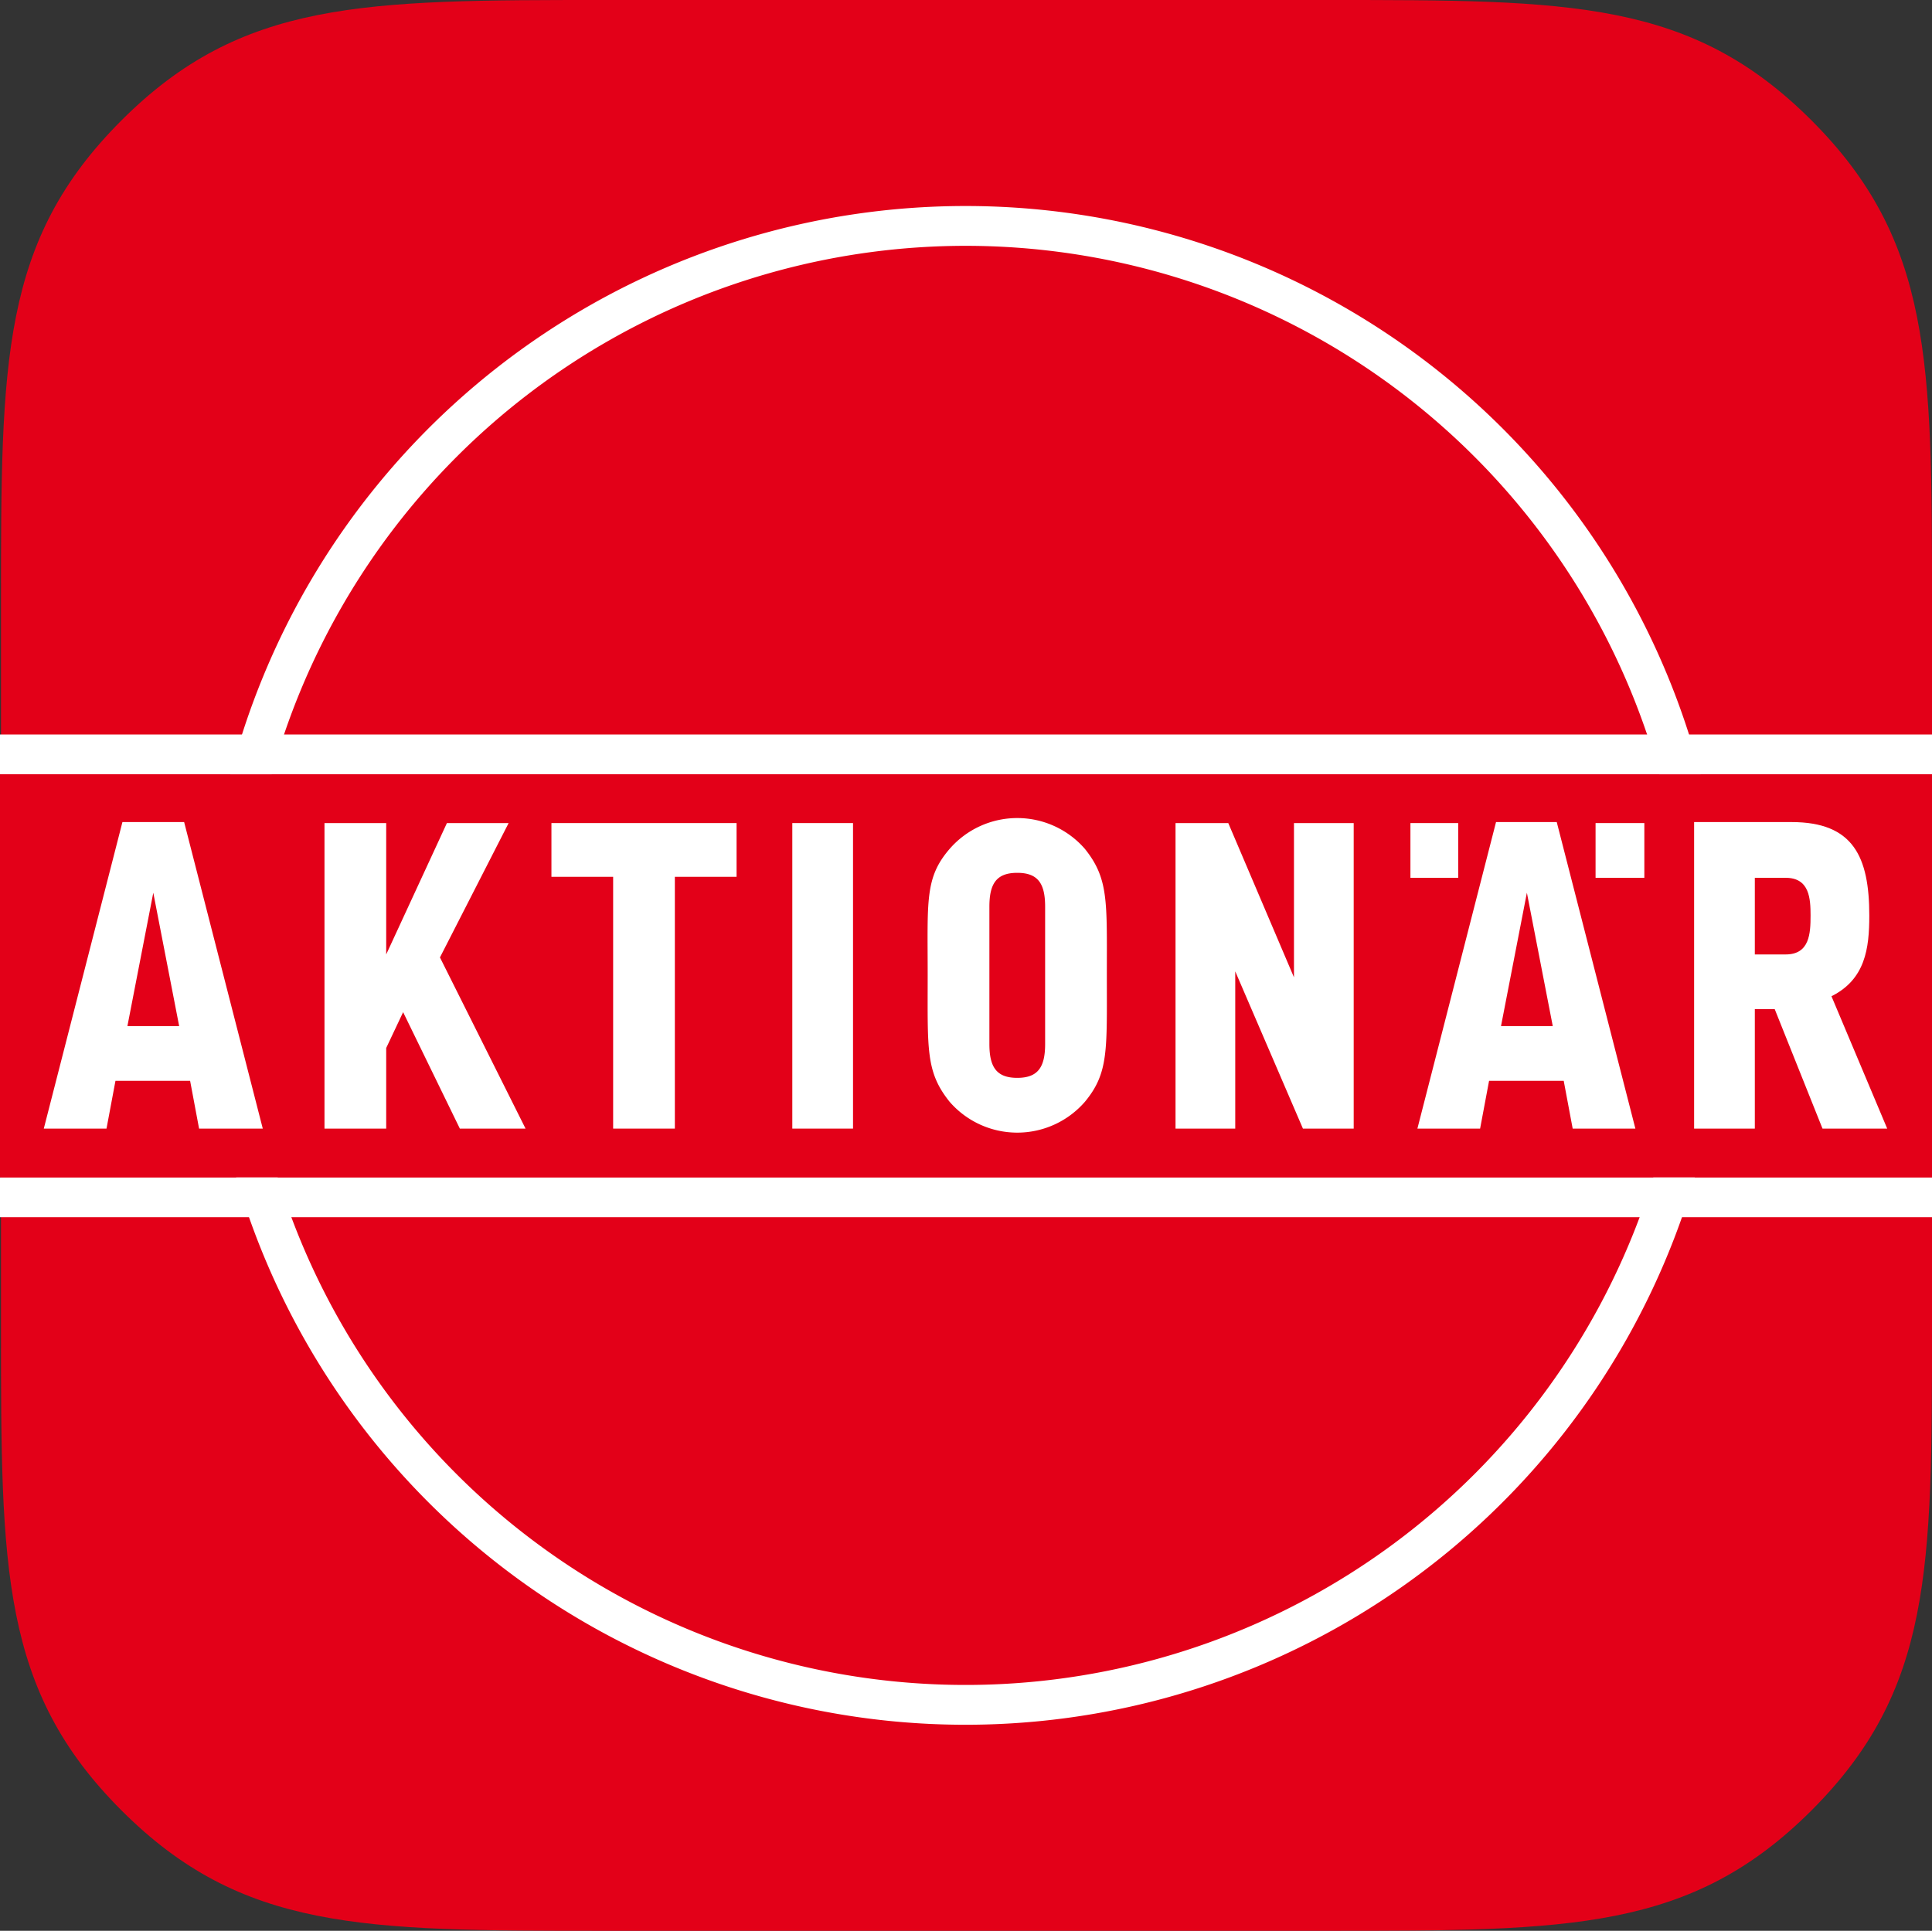
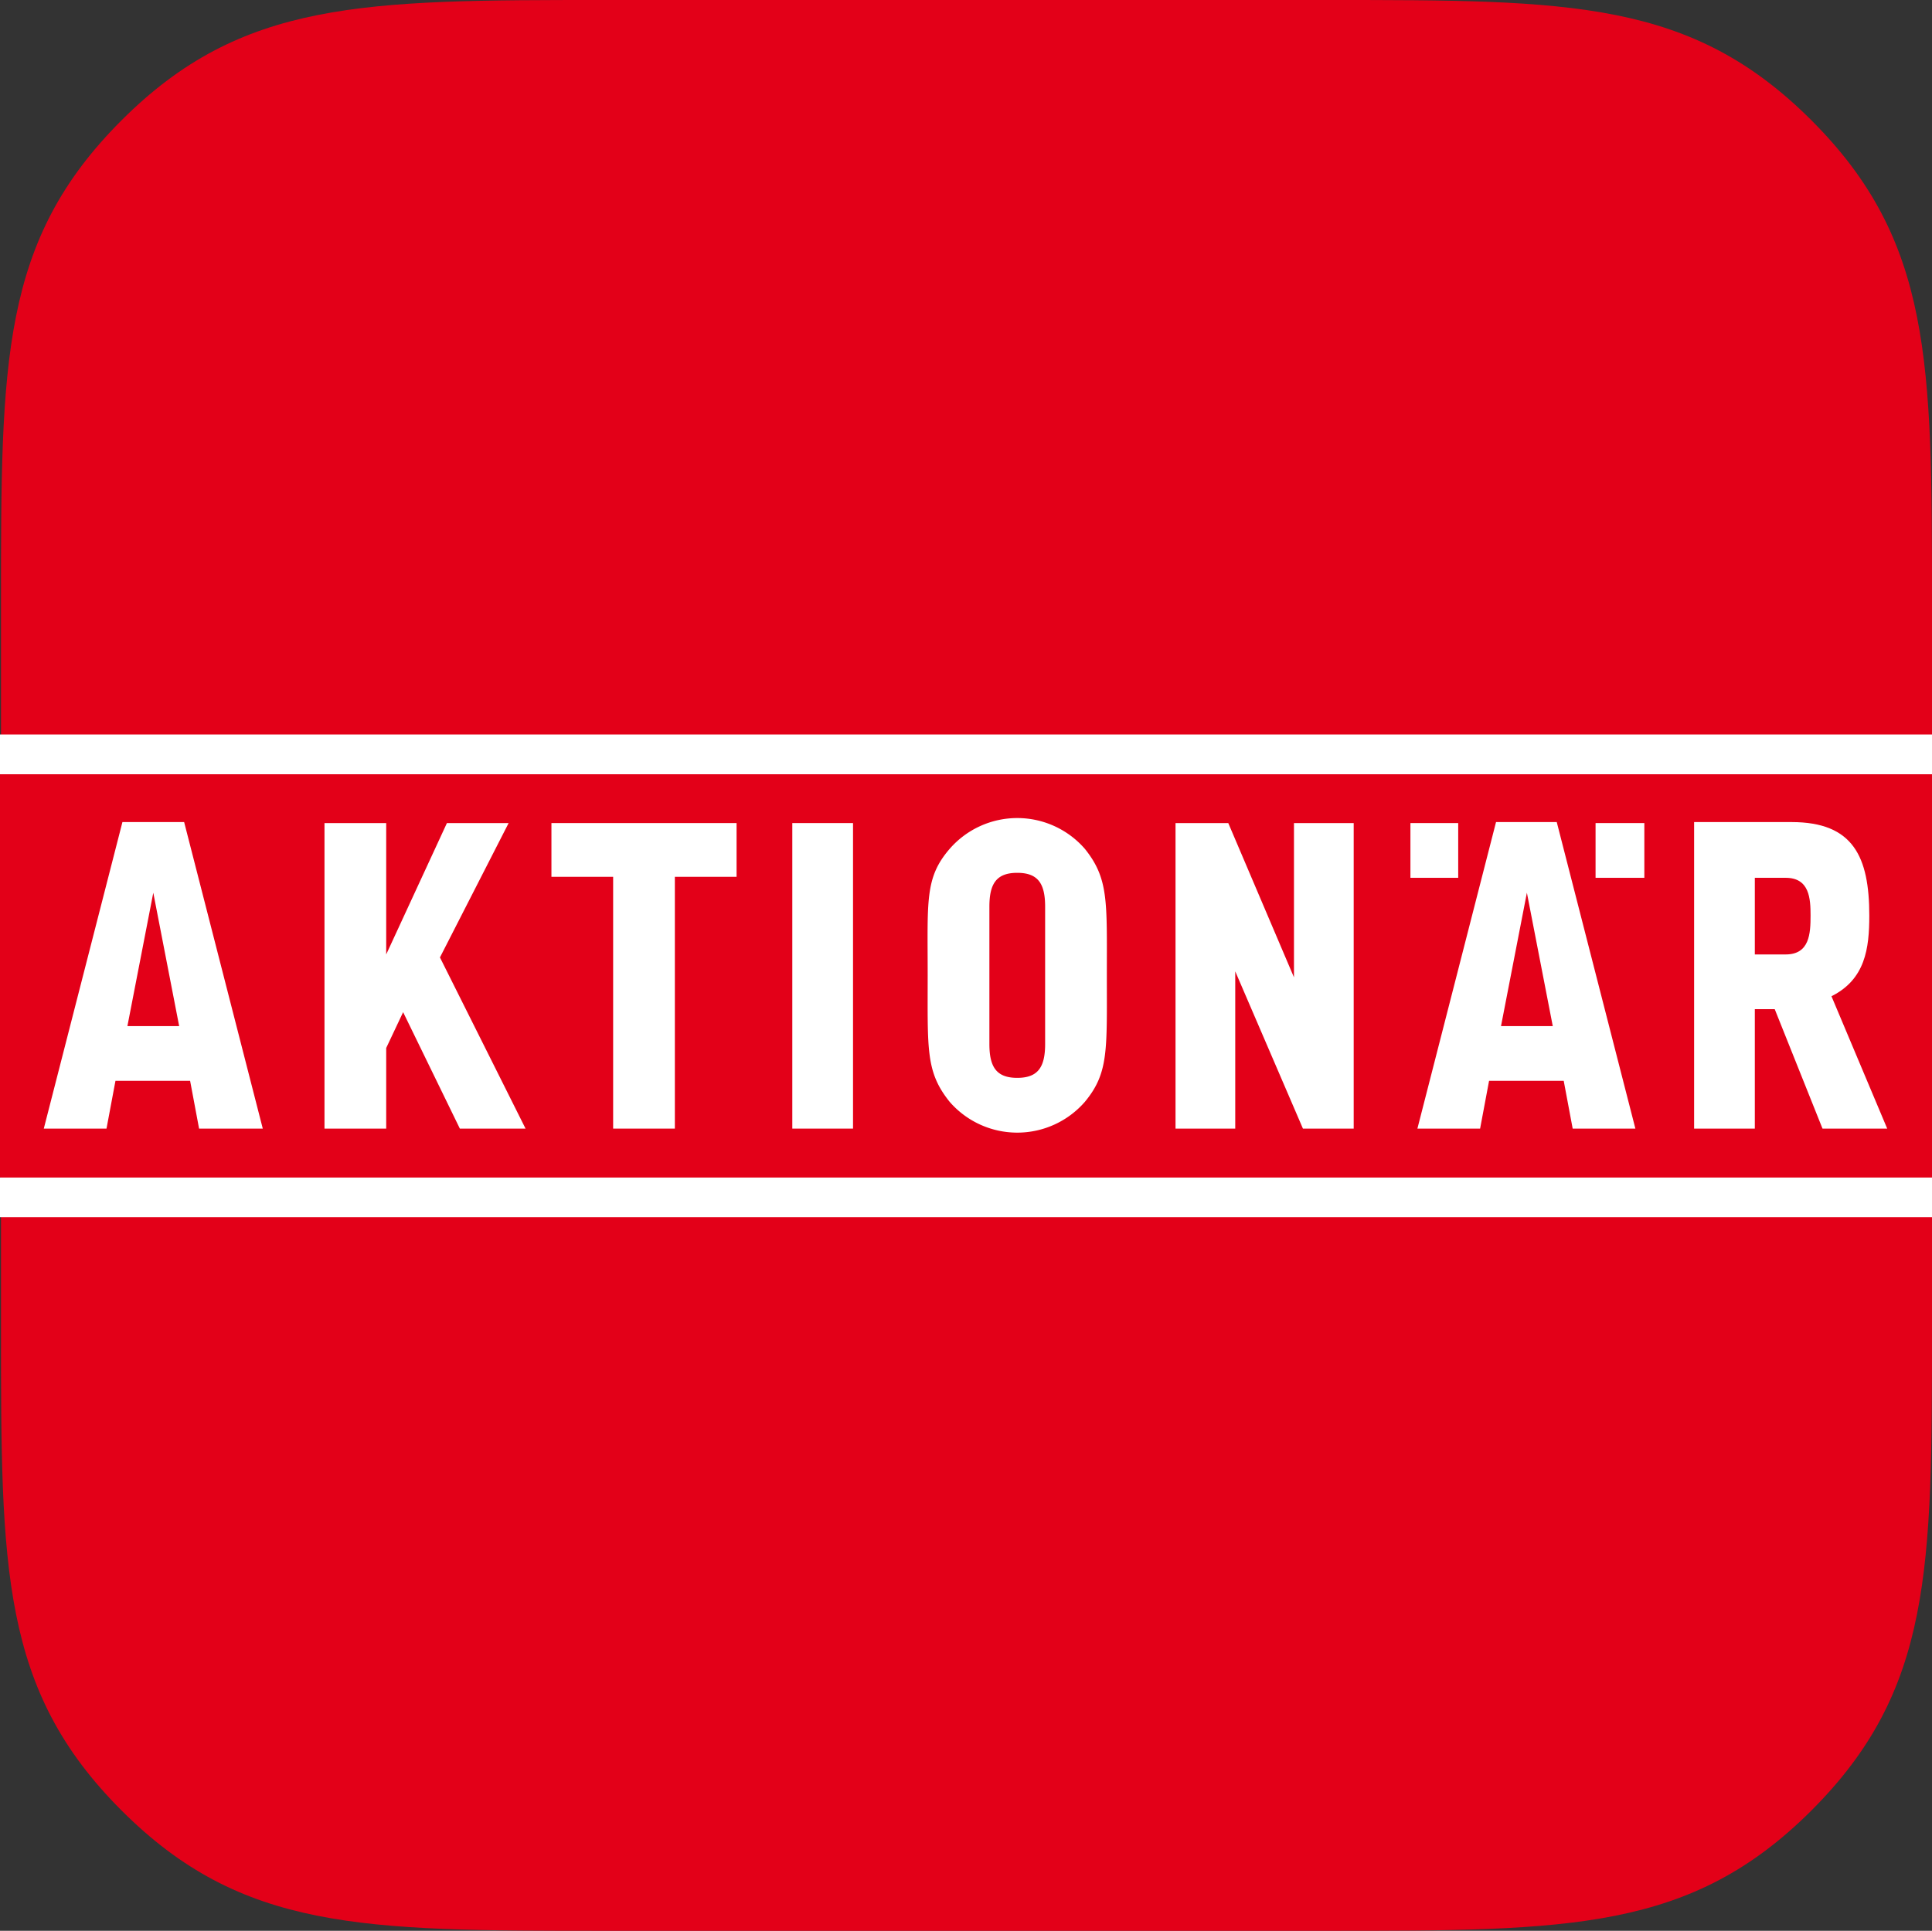
<svg xmlns="http://www.w3.org/2000/svg" id="Ebene_1" data-name="Ebene 1" viewBox="0 0 194.1 194">
  <rect x="0" y="0" width="194.1" height="194" fill="#333333" stroke="none" />
  <defs>
    <style>.cls-1,.cls-10,.cls-11,.cls-2,.cls-3,.cls-4,.cls-5,.cls-6{fill:none;}.cls-2{clip-path:url(#clip-path-2);}.cls-3{clip-path:url(#clip-path-3);}.cls-4{clip-path:url(#clip-path-4);}.cls-5{clip-path:url(#clip-path-7);}.cls-6{clip-path:url(#clip-path-14);}.cls-7{fill:#e30018;}.cls-8{clip-path:url(#clip-path-19);}.cls-12,.cls-9{fill:#fff;}.cls-10{stroke:#e30018;}.cls-10,.cls-11{stroke-miterlimit:3.9;stroke-width:1.37px;}.cls-11{stroke:#fff;}.cls-12{fill-rule:evenodd;}</style>
    <clipPath id="clip-path">
-       <path class="cls-1" d="M28.7,72.4a72.75,72.75,0,1,1,43.8,93.1A72.76,72.76,0,0,1,28.7,72.4Z" />
-     </clipPath>
+       </clipPath>
    <clipPath id="clip-path-2">
      <path class="cls-1" d="M28.7,72.4a72.75,72.75,0,1,1,43.8,93.1A72.76,72.76,0,0,1,28.7,72.4Z" />
    </clipPath>
    <clipPath id="clip-path-3">
      <rect class="cls-2" x="15.57" y="15.56" width="163.1" height="163.1" transform="translate(-3.03 191.09) rotate(-88.18)" />
    </clipPath>
    <clipPath id="clip-path-4">
      <polyline class="cls-3" points="18.2 13 183 18.2 177.7 182.9 13 177.7 18.2 13" />
    </clipPath>
    <clipPath id="clip-path-7">
-       <path class="cls-1" d="M109.9,171.1l.8-1.8,1.2-1.8.6-.2.8-.4,1.2-.6.9-.9,1.4-.9.5-.7.7-1.2,1.2-.8h1.1l.2.9-.6.8-.1,1.2-.5,1.6-1.2,1-.7,1.1-1.5,1.5-.9.8-.2.5c-1.6.4-3.2.7-4.8,1l-.1-1.1Zm28.9-31-.7,1-1.4,1.2-2.2.7-1.2.7-.2,1.4-3.1.3-2.4.6-1.4.5-1.4,1.2-1.6,1.1-.6,1.5-1.5.9-1.2.7h-1.4l-1,.8-.4,1.3-1,.6-1.4.5-.7,1.2-.8,1.4.4,1.6-.5,1.3-.8,1.7-1.4,1.2-.9,1.9-1.7.1-1.5-.1-1.5,1.4-.7,1.2-1.5,1.4-.8.9-1.2.7-1.2.6-3.2,1.7a72.94,72.94,0,0,1-19-2.5l-.4-.8v-1.2l.2-1.2.1-1.7-.3-1.1,1-1.3.5-1.3,1.2-2,.8-1.6.3-1.6.2-1.1.8-.9,1.2-.1,1.2-1.5,1-1.6.1-.9.8-1.4.7-1.2.5-1.5.1-.9-.1-1-.4-2.1.6-1.7.7-1.2.7-1.2-.3-.2,49.9,1.6Z" />
-     </clipPath>
+       </clipPath>
    <clipPath id="clip-path-14">
      <path class="cls-1" d="M25.4,73.6,28,75.7l.8,1.3.4.8,1,.5.8.7.6,1.1.8,1L32,82.7l-.3.8.1,1.3-.1,1.1.9.7.1.9.1,1.2.8,1V91l.6,1.2-.5,1.3-.2,1.4-.3,1.3.3,1.2v1.4l-.2,1.5-.2,1.8-1,1.1-1,.5-1.2.3-.8.9-.2.9.8.6h.7l1.2.6-.3,1.3-.2,1.1.2,1.1.1,1.3.5.9.6.6.7.8,1.3.8.6,1.2-.5,1.1-.1,1.1-.1,1.4-.6,1.3-.6,1.4-.9.8-1,.9-1.1,1-.7,1.5-1.2,1a71.82,71.82,0,0,1-2.9-54ZM79.3,24l.5,1.4-.6,1.3v1.1l-1.1.6-.9.6-1.4.7-.8.9-.8.1-1.1,1-1.1.9-.2,1.2v1.8l.3,1.6.3,1.1-.7.7-1.3.1-1.1-.2-.7.9.3.8-.3,1.2-1,.8H64.9l-.8.7-1-.4-.2-.9.1-1,.9-.5.8-.3,1.2-.1.2-1-.9-.6-1.6-.6-1.1-.5-.8.6-1-.4-1.1-.2-.8-.4-.5.7.4.8.6.2.5.2.5,1.1v.8l-.5,1.1-1-.1-1.2-.3h-.8l-1.5-.4-.9-.8-.5-.5-1-.5H51.7L51,37.6A76.56,76.56,0,0,1,79.3,24ZM109,22.8l1.3,1.6.5,1.1,1.2,1.1,1.1.7v1.9l-.1,1.5.2,2.3-1.3,2.5-.9,1.6-1.6.3-1.5.3-1.4.2-1.4-.1-1.5-.1-2.3-.8-1.8-.5-1.5.5-1.1,1.5-.4.8-.9.2L94.5,39l-1.3-1.1-.9-.6-1.4-.6-1.7-.2L88.1,36l-1.5.3-1.1-.4-2.2.2L82,35.9l-.6-.7L80.8,34l.8-.3,1-1.1.8-1,1.1-1.3,1.1-.8,1.1-.2,1.2-.3,1.6-.1,1.2-.9,1.2-.5.6-.8.4-1.2.5-.7.1-1,.6-2.1A96.93,96.93,0,0,1,109,22.8Zm-6.3,18,1.6.6.5,1-.5.5-.2,1.1-1.6,1.1-1.6.1-1.4-.8-.8-.7-.7-.5.1-1,.2-.8,1.4-.1h1.9l1.1-.5ZM98,61.5l.8-.3.6.8-.1,1.5-.8,1h-.9l-.1-1-.3-1.1.8-.9Zm4.3-2.1,1.1-.3.2.9-.9.8.4.9.7.8.2.9-.5.7-.3,1.2.3.8.1.9-.9.4-1.2-.3h-1.4l-.6-.6-.6-.5.4-.7.8-.3.5-.5.4-.7.4-.7-.8-.7.5-.8.2-1,1-1.2Zm24.8,41,1.5-.6,1.3.6-.1.7-1,.4-.9.2-.8-1.3ZM119,95.6l1-.1,1.5,1,.7.9-1.3.3-1.6-.4-1-.8.7-.9ZM106.1,85.4l-.2,1.4-.2,1.2-.8.7-.6-.4-.1-1.6.9-1.2,1-.1Zm52.6-4.2-1,.5-.1,1.5,1.5.6,1.5-.3.6-.5-.3-1.1-.8-.9-1.4.2Zm-7.1,2.4-1.3.7-1.9-.3-.7,1.1-.3,1.1.3,1.1.5,1.3.4,1.4.1,1.6a5,5,0,0,0,.4,1.8,3,3,0,0,1,.1,1.9l.5,1.5,1.3.6,1-.8.8-1.3V94l-.4-.9.2-1.2,1.6-1.2-.2-1.1V88.5l-1.2.4-1.2.4v-.7l-.1-1.3,1.1-1.3.8-1.1-1.8-1.3ZM88.9,138.5l-1.4-1.2-.7-1.4-.8-1-1.8-.4-1.8-.4-1.6-.8-1.4-.7-2.2.2-1.3-1-1.2-1.4-.9-.8-.3-1.1-1.3-1-.2-2-1-1.1-.8-1.7-.1-1.7-.1-1.7v-1.4l-1.2-.7-.6-.9v-2.1l-.3-1.8.8-1.4,1-1.4.4-1.1.4-1.8-.1-1.7.5-1.5.7-1.4,1.8-1.8,1.2-.7.9-1.1L77,96.9l1.8-1,2.4.1,1.6-1.1,1-.8,1.7-2,1.9.2L89,91.2l1.9-.5,1.4-.7L94,91.3l1.6,1,1.9.7,1.8-.3,1.7-.1,1.8.9,2.5,1.9,1.6.1,1,1.1,1,1.1-.6,1,1,1.1,1.1.9,1.3,1,1.9.9,1.1.4,1.3,1,1.8.9,1.1-1,1.4-.5.9.8.5,1.2,1.7.6,1.1.4.8,1.2,1.5,1.3,1.2-.5.7-1.4,1.2-1.5,1.2-1.4,1.8-.6.9-1.5-.2-1.2-.8-1-2-.7-1.8-.4-2.5-.4-1.6-.8-1.4-2.2L124,94V92.6l1-.8,1.8.2,1.7.1,1.7.9,1.6-.1,2.3-.9,1.9-1.3.4-1.5-1.2-.6-2.1-.4-1.5-.3-.6-1-.2-1.5-1.5-.6-1.3.3-1,.6v2.6l-2,.8-2.3-.4-1.7.1-.8.7.5,1.6-.6,1.7-1.4,1.5L117.5,93l-1-1.2-.4-1.3-.3-1.5-.8-.8-.5-1.8-.1-2-1.2-1.3-.8.8-.1,1.9.4,1.3.3,1.5.6,1.4.5,1.8-.1,1.1-1.5-1.4-1.7.8-.8,1.4-2.1.4-1.5-1.4.4-1.8,1.5,1.4,2.1-1.2.2-1.3.3-1.6-.7-1.9-.2-1.7-1.2-1.3-1.5-.5-1.6.6-2.4-.3-2.3.3-1.7.8-1.6.6-.4,1-1,1.9-2.4-.3-2.2.6-1.5.3-1-2.6-1.1-1.5-1-1.2-.4-1.3.7-2,1.3-2,.9-1.7.9-.8,1.1.7,1.9,1a3.26,3.26,0,0,0,2.7.2l1.1-1.6.6-.9-.1-1.4.1-1.7.4-1.2,1.1.1,1.2.5,1.7.6,1.5-.3,1.4-.6.8-.8,1.3.2,1.3-.4,1.4-.9.2-1.3.9-.8,1.8-.2.1,1.2-1,1.3.1,1.2,1.2.7,2.3-.3,2.1-.4,1.5.5.4-1.2,1-1.1a1.6,1.6,0,0,1,.9-1.6l2.2-.6,1.2-1,1.1-.7-.4-1.2-2,.1-.6-1.4-.9-2-.2-1.7,1.2-1,.8-1.4.9-1.7-.5-2.4-.9-.6-.5,1.5-1.4,1.5-2.5,3,.1,1.4-.1,1.7,1,1.2v1.7l-1.6,1.4L116.2,66l-1.6-.1-.5-1.8-.1-2-1.2.4h-1.7l-.6.9-1.5.3-.8-1.7.1-1.1.4-1.8.1-1.9,1.9-1.5,1.8-1,1.5-1.1,1.5-2.5L117,50l2.1-2,2-.9,1.9-.7,2.4.3,2,1.3,2.2.2,1,2,.3,1.5-.9,1-1.5,1.1,1.5,1.9,2.4.3,1.8-.5,1-1.3-1.3-1.9.2-1.3,1.4-.9,1.1-1.4.9-1.4,1-.8,1.2.7,1.7-.8,1-1.3-.5-1.8.3-1.6,2-1.5A75.33,75.33,0,0,1,169,122.3l-1.8,1.1-1.8,1.5-1.4,2.4-.5-1.9-.3-1.8.3-1.4-.2-2.2-.3-1.8.5-1.3-.7-1.5-1.2-.7-1.2-1.4-1.8-1.6-1.7-.6-1.8.3-1.2.7-1.3,1-1.3-1.8-1.6-1.5-1.8-.2-2.4-.9-1.7-.6-1.1-1.6-1.5.9.4,1.5,1.6,1.4,1.3.8,1.1,1.1,1.3,1.1,1.4-.2,1.3-.8,1.1,1.6v1.4l.5,1.2.5,1.4-.7,1.2-1.8,1.6-1.4,1.9-2.8,1.7-2.3.9-1.9.7-.9,1.1-1.5.6-1.1.3-.9-.8v-1.2l-.3-1.8-.9-.8-1.3-1-.8-1V118l-.8-1.7-.8-1.7-.6-1.7-1.1-.9-1,.6.1,1-.3,1.6-.2,1.9.9,2.7.1,2.5a2.86,2.86,0,0,1,1.1,1.6l1.3,1.2L133,127l.4,1.6.2,1.3,1.4,2.7.3,1.1,1.3.5,1.5-.7,1.3-.3,1.4-.5,1.8-.8,1.1.2.7,1.5-1.4,1.2-.9,1.1-1.4,1.9-1.6,1.8-.4.5-49.8-1.6Z" />
    </clipPath>
    <clipPath id="clip-path-19">
      <polygon class="cls-4" points="0.3 -1.4 -6.6 213.7 217.7 220.8 224.6 5.8 0.3 -1.4" />
    </clipPath>
  </defs>
  <title>logo-deraktionaer-app</title>
  <g id="Layer_1" data-name="Layer 1">
    <path class="cls-7" d="M194.1,133.4c0,24.3,0,36.4-12.1,48.5S157.7,194,133.5,194H60.7c-24.3,0-36.4,0-48.5-12.1S.1,157.6.1,133.4V60.6c0-24.3,0-36.4,12.1-48.5S36.5,0,60.7,0h72.8c24.3,0,36.4,0,48.5,12.1s12.1,24.3,12.1,48.5Z" />
  </g>
  <g id="Layer_5" data-name="Layer 5">
    <g class="cls-8">
      <path class="cls-9" d="M28.7,72.4a72.75,72.75,0,1,1,43.8,93.1A72.76,72.76,0,0,1,28.7,72.4Z" />
    </g>
    <g class="cls-8">
      <path class="cls-10" d="M121.3,167.7A88.27,88.27,0,0,0,154.2,125a87.23,87.23,0,0,0-25.3-96M33.6,136A87.87,87.87,0,0,1,116.4,24.3M134.2,32c1.1,1.4,1.5,2.7,1,3.9-1.2,3.3-8.5,3.6-16.3.8s-13.2-7.7-12.1-11c.4-1.1,1.6-1.9,3.4-2.3m8.7,13.3-47.3,131m18.9,3.8c16.4-11.6,30.2-29.2,38.1-51,10.6-29.3,8.1-59.5-4.3-82.4M54.8,158.7C49.5,139.3,50.2,117,58,95.1c10.6-29.3,31.7-51,55.9-60.7m54.5,39.4a7,7,0,0,1-.6,1.9c-5.8,16.2-35.5,20.2-66.3,9.2s-51-33.2-45.2-49.3a5.42,5.42,0,0,1,1-1.8m100.3,18a7.1,7.1,0,0,1-.5,2.9c-3.4,9.4-23.9,10.7-45.7,2.8S74.6,35.6,77.9,26.2a6.61,6.61,0,0,1,2.1-3m75.6,120.3c-17.9,12.3-47.3,14.7-76.5,4.2S28.8,116.6,22.9,95.6m148.6,14.8c-17.6,14.4-49.5,17.5-81.3,6.1S35.9,82.2,31.5,59.9" />
    </g>
    <g class="cls-8">
      <path class="cls-7" d="M109.9,171.1l.8-1.8,1.2-1.8.6-.2.8-.4,1.2-.6.9-.9,1.4-.9.5-.7.7-1.2,1.2-.8h1.1l.2.9-.6.8-.1,1.2-.5,1.6-1.2,1-.7,1.1-1.5,1.5-.9.8-.2.5c-1.6.4-3.2.7-4.8,1l-.1-1.1Zm28.9-31-.7,1-1.4,1.2-2.2.7-1.2.7-.2,1.4-3.1.3-2.4.6-1.4.5-1.4,1.2-1.6,1.1-.6,1.5-1.5.9-1.2.7h-1.4l-1,.8-.4,1.3-1,.6-1.4.5-.7,1.2-.8,1.4.4,1.6-.5,1.3-.8,1.7-1.4,1.2-.9,1.9-1.7.1-1.5-.1-1.5,1.4-.7,1.2-1.5,1.4-.8.9-1.2.7-1.2.6-3.2,1.7a72.94,72.94,0,0,1-19-2.5l-.4-.8v-1.2l.2-1.2.1-1.7-.3-1.1,1-1.3.5-1.3,1.2-2,.8-1.6.3-1.6.2-1.1.8-.9,1.2-.1,1.2-1.5,1-1.6.1-.9.8-1.4.7-1.2.5-1.5.1-.9-.1-1-.4-2.1.6-1.7.7-1.2.7-1.2-.3-.2,49.9,1.6Z" />
    </g>
    <g class="cls-8">
      <path class="cls-11" d="M121.3,167.7A88.27,88.27,0,0,0,154.2,125a87.23,87.23,0,0,0-25.3-96M33.6,136A87.87,87.87,0,0,1,116.4,24.3m2.5,12.4-47.3,131m18.9,3.8c16.4-11.6,30.2-29.2,38.1-51,10.6-29.3,8.1-59.5-4.3-82.4M54.8,158.7C49.5,139.3,50.2,117,58,95.1c10.6-29.3,31.7-51,55.9-60.7m41.7,109.1c-17.9,12.3-47.3,14.7-76.5,4.2S28.8,116.6,22.9,95.6" />
    </g>
    <g class="cls-8">
      <path class="cls-7" d="M25.4,73.6,28,75.7l.8,1.3.4.8,1,.5.8.7.6,1.1.8,1L32,82.7l-.3.8.1,1.3-.1,1.1.9.7.1.9.1,1.2.8,1V91l.6,1.2-.5,1.3-.2,1.4-.3,1.3.3,1.2v1.4l-.2,1.5-.2,1.8-1,1.1-1,.5-1.2.3-.8.9-.2.9.8.6h.7l1.2.6-.3,1.3-.2,1.1.2,1.1.1,1.3.5.9.6.6.7.8,1.3.8.6,1.2-.5,1.1-.1,1.1-.1,1.4-.6,1.3-.6,1.4-.9.8-1,.9-1.1,1-.7,1.5-1.2,1a71.82,71.82,0,0,1-2.9-54ZM79.3,24l.5,1.4-.6,1.3v1.1l-1.1.6-.9.6-1.4.7-.8.9-.8.1-1.1,1-1.1.9-.2,1.2v1.8l.3,1.6.3,1.1-.7.7-1.3.1-1.1-.2-.7.9.3.8-.3,1.2-1,.8H64.9l-.8.7-1-.4-.2-.9.1-1,.9-.5.8-.3,1.2-.1.2-1-.9-.6-1.6-.6-1.1-.5-.8.6-1-.4-1.1-.2-.8-.4-.5.7.4.8.6.2.5.2.5,1.1v.8l-.5,1.1-1-.1-1.2-.3h-.8l-1.5-.4-.9-.8-.5-.5-1-.5H51.7L51,37.6A76.56,76.56,0,0,1,79.3,24ZM109,22.8l1.3,1.6.5,1.1,1.2,1.1,1.1.7v1.9l-.1,1.5.2,2.3-1.3,2.5-.9,1.6-1.6.3-1.5.3-1.4.2-1.4-.1-1.5-.1-2.3-.8-1.8-.5-1.5.5-1.1,1.5-.4.8-.9.2L94.5,39l-1.3-1.1-.9-.6-1.4-.6-1.7-.2L88.1,36l-1.5.3-1.1-.4-2.2.2L82,35.9l-.6-.7L80.8,34l.8-.3,1-1.1.8-1,1.1-1.3,1.1-.8,1.1-.2,1.2-.3,1.6-.1,1.2-.9,1.2-.5.6-.8.4-1.2.5-.7.1-1,.6-2.1A96.93,96.93,0,0,1,109,22.8Zm-6.3,18,1.6.6.5,1-.5.5-.2,1.1-1.6,1.1-1.6.1-1.4-.8-.8-.7-.7-.5.1-1,.2-.8,1.4-.1h1.9l1.1-.5ZM98,61.5l.8-.3.6.8-.1,1.5-.8,1h-.9l-.1-1-.3-1.1.8-.9Zm4.3-2.1,1.1-.3.2.9-.9.8.4.9.7.8.2.9-.5.7-.3,1.2.3.8.1.9-.9.4-1.2-.3h-1.4l-.6-.6-.6-.5.4-.7.8-.3.5-.5.4-.7.4-.7-.8-.7.5-.8.2-1,1-1.2Zm24.8,41,1.5-.6,1.3.6-.1.7-1,.4-.9.2-.8-1.3ZM119,95.6l1-.1,1.5,1,.7.9-1.3.3-1.6-.4-1-.8.7-.9ZM106.1,85.4l-.2,1.4-.2,1.2-.8.7-.6-.4-.1-1.6.9-1.2,1-.1Zm52.6-4.2-1,.5-.1,1.5,1.5.6,1.5-.3.6-.5-.3-1.1-.8-.9-1.4.2Zm-7.1,2.4-1.3.7-1.9-.3-.7,1.1-.3,1.1.3,1.1.5,1.3.4,1.4.1,1.6a5,5,0,0,0,.4,1.8,3,3,0,0,1,.1,1.9l.5,1.5,1.3.6,1-.8.8-1.3V94l-.4-.9.2-1.2,1.6-1.2-.2-1.1V88.5l-1.2.4-1.2.4v-.7l-.1-1.3,1.1-1.3.8-1.1-1.8-1.3ZM88.9,138.5l-1.4-1.2-.7-1.4-.8-1-1.8-.4-1.8-.4-1.6-.8-1.4-.7-2.2.2-1.3-1-1.2-1.4-.9-.8-.3-1.1-1.3-1-.2-2-1-1.1-.8-1.7-.1-1.7-.1-1.7v-1.4l-1.2-.7-.6-.9v-2.1l-.3-1.8.8-1.4,1-1.4.4-1.1.4-1.8-.1-1.7.5-1.5.7-1.4,1.8-1.8,1.2-.7.9-1.1L77,96.9l1.8-1,2.4.1,1.6-1.1,1-.8,1.7-2,1.9.2L89,91.2l1.9-.5,1.4-.7L94,91.3l1.6,1,1.9.7,1.8-.3,1.7-.1,1.8.9,2.5,1.9,1.6.1,1,1.1,1,1.1-.6,1,1,1.1,1.1.9,1.3,1,1.9.9,1.1.4,1.3,1,1.8.9,1.1-1,1.4-.5.9.8.5,1.2,1.7.6,1.1.4.8,1.2,1.5,1.3,1.2-.5.7-1.4,1.2-1.5,1.2-1.4,1.8-.6.9-1.5-.2-1.2-.8-1-2-.7-1.8-.4-2.5-.4-1.6-.8-1.4-2.2L124,94V92.6l1-.8,1.8.2,1.7.1,1.7.9,1.6-.1,2.3-.9,1.9-1.3.4-1.5-1.2-.6-2.1-.4-1.5-.3-.6-1-.2-1.5-1.5-.6-1.3.3-1,.6v2.6l-2,.8-2.3-.4-1.7.1-.8.7.5,1.6-.6,1.7-1.4,1.5L117.5,93l-1-1.2-.4-1.3-.3-1.5-.8-.8-.5-1.8-.1-2-1.2-1.3-.8.8-.1,1.9.4,1.3.3,1.5.6,1.4.5,1.8-.1,1.1-1.5-1.4-1.7.8-.8,1.4-2.1.4-1.5-1.4.4-1.8,1.5,1.4,2.1-1.2.2-1.3.3-1.6-.7-1.9-.2-1.7-1.2-1.3-1.5-.5-1.6.6-2.4-.3-2.3.3-1.7.8-1.6.6-.4,1-1,1.9-2.4-.3-2.2.6-1.5.3-1-2.6-1.1-1.5-1-1.2-.4-1.3.7-2,1.3-2,.9-1.7.9-.8,1.1.7,1.9,1a3.26,3.26,0,0,0,2.7.2l1.1-1.6.6-.9-.1-1.4.1-1.7.4-1.2,1.1.1,1.2.5,1.7.6,1.5-.3,1.4-.6.8-.8,1.3.2,1.3-.4,1.4-.9.2-1.3.9-.8,1.8-.2.1,1.2-1,1.3.1,1.2,1.2.7,2.3-.3,2.1-.4,1.5.5.4-1.2,1-1.1a1.6,1.6,0,0,1,.9-1.6l2.2-.6,1.2-1,1.1-.7-.4-1.2-2,.1-.6-1.4-.9-2-.2-1.7,1.2-1,.8-1.4.9-1.7-.5-2.4-.9-.6-.5,1.5-1.4,1.5-2.5,3,.1,1.4-.1,1.7,1,1.2v1.7l-1.6,1.4L116.2,66l-1.6-.1-.5-1.8-.1-2-1.2.4h-1.7l-.6.9-1.5.3-.8-1.7.1-1.1.4-1.8.1-1.9,1.9-1.5,1.8-1,1.5-1.1,1.5-2.5L117,50l2.1-2,2-.9,1.9-.7,2.4.3,2,1.3,2.2.2,1,2,.3,1.5-.9,1-1.5,1.1,1.5,1.9,2.4.3,1.8-.5,1-1.3-1.3-1.9.2-1.3,1.4-.9,1.1-1.4.9-1.4,1-.8,1.2.7,1.7-.8,1-1.3-.5-1.8.3-1.6,2-1.5A75.33,75.33,0,0,1,169,122.3l-1.8,1.1-1.8,1.5-1.4,2.4-.5-1.9-.3-1.8.3-1.4-.2-2.2-.3-1.8.5-1.3-.7-1.5-1.2-.7-1.2-1.4-1.8-1.6-1.7-.6-1.8.3-1.2.7-1.3,1-1.3-1.8-1.6-1.5-1.8-.2-2.4-.9-1.7-.6-1.1-1.6-1.5.9.4,1.5,1.6,1.4,1.3.8,1.1,1.1,1.3,1.1,1.4-.2,1.3-.8,1.1,1.6v1.4l.5,1.2.5,1.4-.7,1.2-1.8,1.6-1.4,1.9-2.8,1.7-2.3.9-1.9.7-.9,1.1-1.5.6-1.1.3-.9-.8v-1.2l-.3-1.8-.9-.8-1.3-1-.8-1V118l-.8-1.7-.8-1.7-.6-1.7-1.1-.9-1,.6.1,1-.3,1.6-.2,1.9.9,2.7.1,2.5a2.86,2.86,0,0,1,1.1,1.6l1.3,1.2L133,127l.4,1.6.2,1.3,1.4,2.7.3,1.1,1.3.5,1.5-.7,1.3-.3,1.4-.5,1.8-.8,1.1.2.7,1.5-1.4,1.2-.9,1.1-1.4,1.9-1.6,1.8-.4.5-49.8-1.6Z" />
    </g>
    <g class="cls-8">
      <path class="cls-11" d="M121.3,167.7A88.27,88.27,0,0,0,154.2,125a87.23,87.23,0,0,0-25.3-96M33.6,136A87.87,87.87,0,0,1,116.4,24.3M134.2,32c1.1,1.4,1.5,2.7,1,3.9-1.2,3.3-8.5,3.6-16.3.8s-13.2-7.7-12.1-11c.4-1.1,1.6-1.9,3.4-2.3m8.7,13.3-47.3,131m18.9,3.8c16.4-11.6,30.2-29.2,38.1-51,10.6-29.3,8.1-59.5-4.3-82.4M54.8,158.7C49.5,139.3,50.2,117,58,95.1c10.6-29.3,31.7-51,55.9-60.7m54.5,39.4a7,7,0,0,1-.6,1.9c-5.8,16.2-35.5,20.2-66.3,9.2s-51-33.2-45.2-49.3a5.42,5.42,0,0,1,1-1.8m100.3,18a7.1,7.1,0,0,1-.5,2.9c-3.4,9.4-23.9,10.7-45.7,2.8S74.6,35.6,77.9,26.2a6.61,6.61,0,0,1,2.1-3m75.6,120.3c-17.9,12.3-47.3,14.7-76.5,4.2S28.8,116.6,22.9,95.6m148.6,14.8c-17.6,14.4-49.5,17.5-81.3,6.1S35.9,82.2,31.5,59.9" />
    </g>
    <line class="cls-1" y1="75.8" x2="194.1" y2="75.8" />
    <rect class="cls-9" y="73.8" width="194.1" height="4" />
    <line class="cls-1" y1="120.3" x2="194.1" y2="120.3" />
    <rect class="cls-9" y="118.3" width="194.1" height="4" />
  </g>
  <g id="Layer_6" data-name="Layer 6">
-     <path class="cls-9" d="M97,24.7A72.3,72.3,0,1,1,24.7,97,72.34,72.34,0,0,1,97,24.7m0-4A76.3,76.3,0,1,0,173.3,97,76.29,76.29,0,0,0,97,20.7Z" />
-   </g>
+     </g>
  <g id="Layer_3" data-name="Layer 3">
    <rect class="cls-7" y="77.8" width="194.1" height="40.5" />
    <polygon class="cls-9" points="85.7 113.4 85.7 82.7 79.6 82.7 79.6 113.4 85.7 113.4" />
    <polygon class="cls-9" points="136 113.4 136 82.7 130 82.7 130 98.2 123.4 82.7 118.1 82.7 118.1 113.4 124.1 113.4 124.1 97.6 130.9 113.4 136 113.4" />
    <path class="cls-12" d="M189.6,113.4,184,100.1c3.4-1.7,3.8-4.8,3.8-8.1,0-5.9-1.6-9.4-7.8-9.4h-9.8v30.8h6.1v-12h2l4.8,12ZM181.9,92c0,1.8-.1,3.9-2.5,3.9h-3.1V88.2h3.1c2.4,0,2.5,2.1,2.5,3.8Z" />
    <path class="cls-12" d="M99.4,91.1c0-2.3.7-3.4,2.8-3.4s2.8,1.1,2.8,3.4v13.8c0,2.3-.7,3.4-2.8,3.4s-2.8-1.1-2.8-3.4V91.1ZM111.2,98c0-7.4.2-9.7-2.2-12.7a9,9,0,0,0-13.6,0c-2.5,2.9-2.2,5.2-2.2,12.7s-.2,9.7,2.2,12.7a9,9,0,0,0,13.6,0c2.4-2.9,2.2-5.2,2.2-12.7Z" />
    <path class="cls-12" d="M18,103.1H12.8l2.6-13.4L18,103.1Zm8.4,10.3L18.5,82.6H12.3L4.4,113.4h6.3l.9-4.8h7.5l.9,4.8Z" />
    <polygon class="cls-9" points="146.5 88.2 146.5 82.7 141.7 82.7 141.7 88.2 146.5 88.2" />
    <polygon class="cls-9" points="165.2 88.2 165.2 82.7 160.3 82.7 160.3 88.2 165.2 88.2" />
    <path class="cls-12" d="M156,103.1h-5.2l2.6-13.4,2.6,13.4Zm8.3,10.3-7.9-30.8h-6.1l-7.9,30.8h6.3l.9-4.8h7.5l.9,4.8Z" />
    <polygon class="cls-9" points="74 88.1 74 82.7 55.4 82.7 55.4 88.1 61.6 88.1 61.6 113.4 67.8 113.4 67.8 88.1 74 88.1" />
    <polygon class="cls-9" points="52.8 113.4 44.2 96.2 51.1 82.7 44.9 82.7 38.8 95.9 38.8 82.7 32.6 82.7 32.6 113.4 38.8 113.4 38.8 105.3 40.5 101.7 46.2 113.4 52.8 113.4" />
  </g>
</svg>